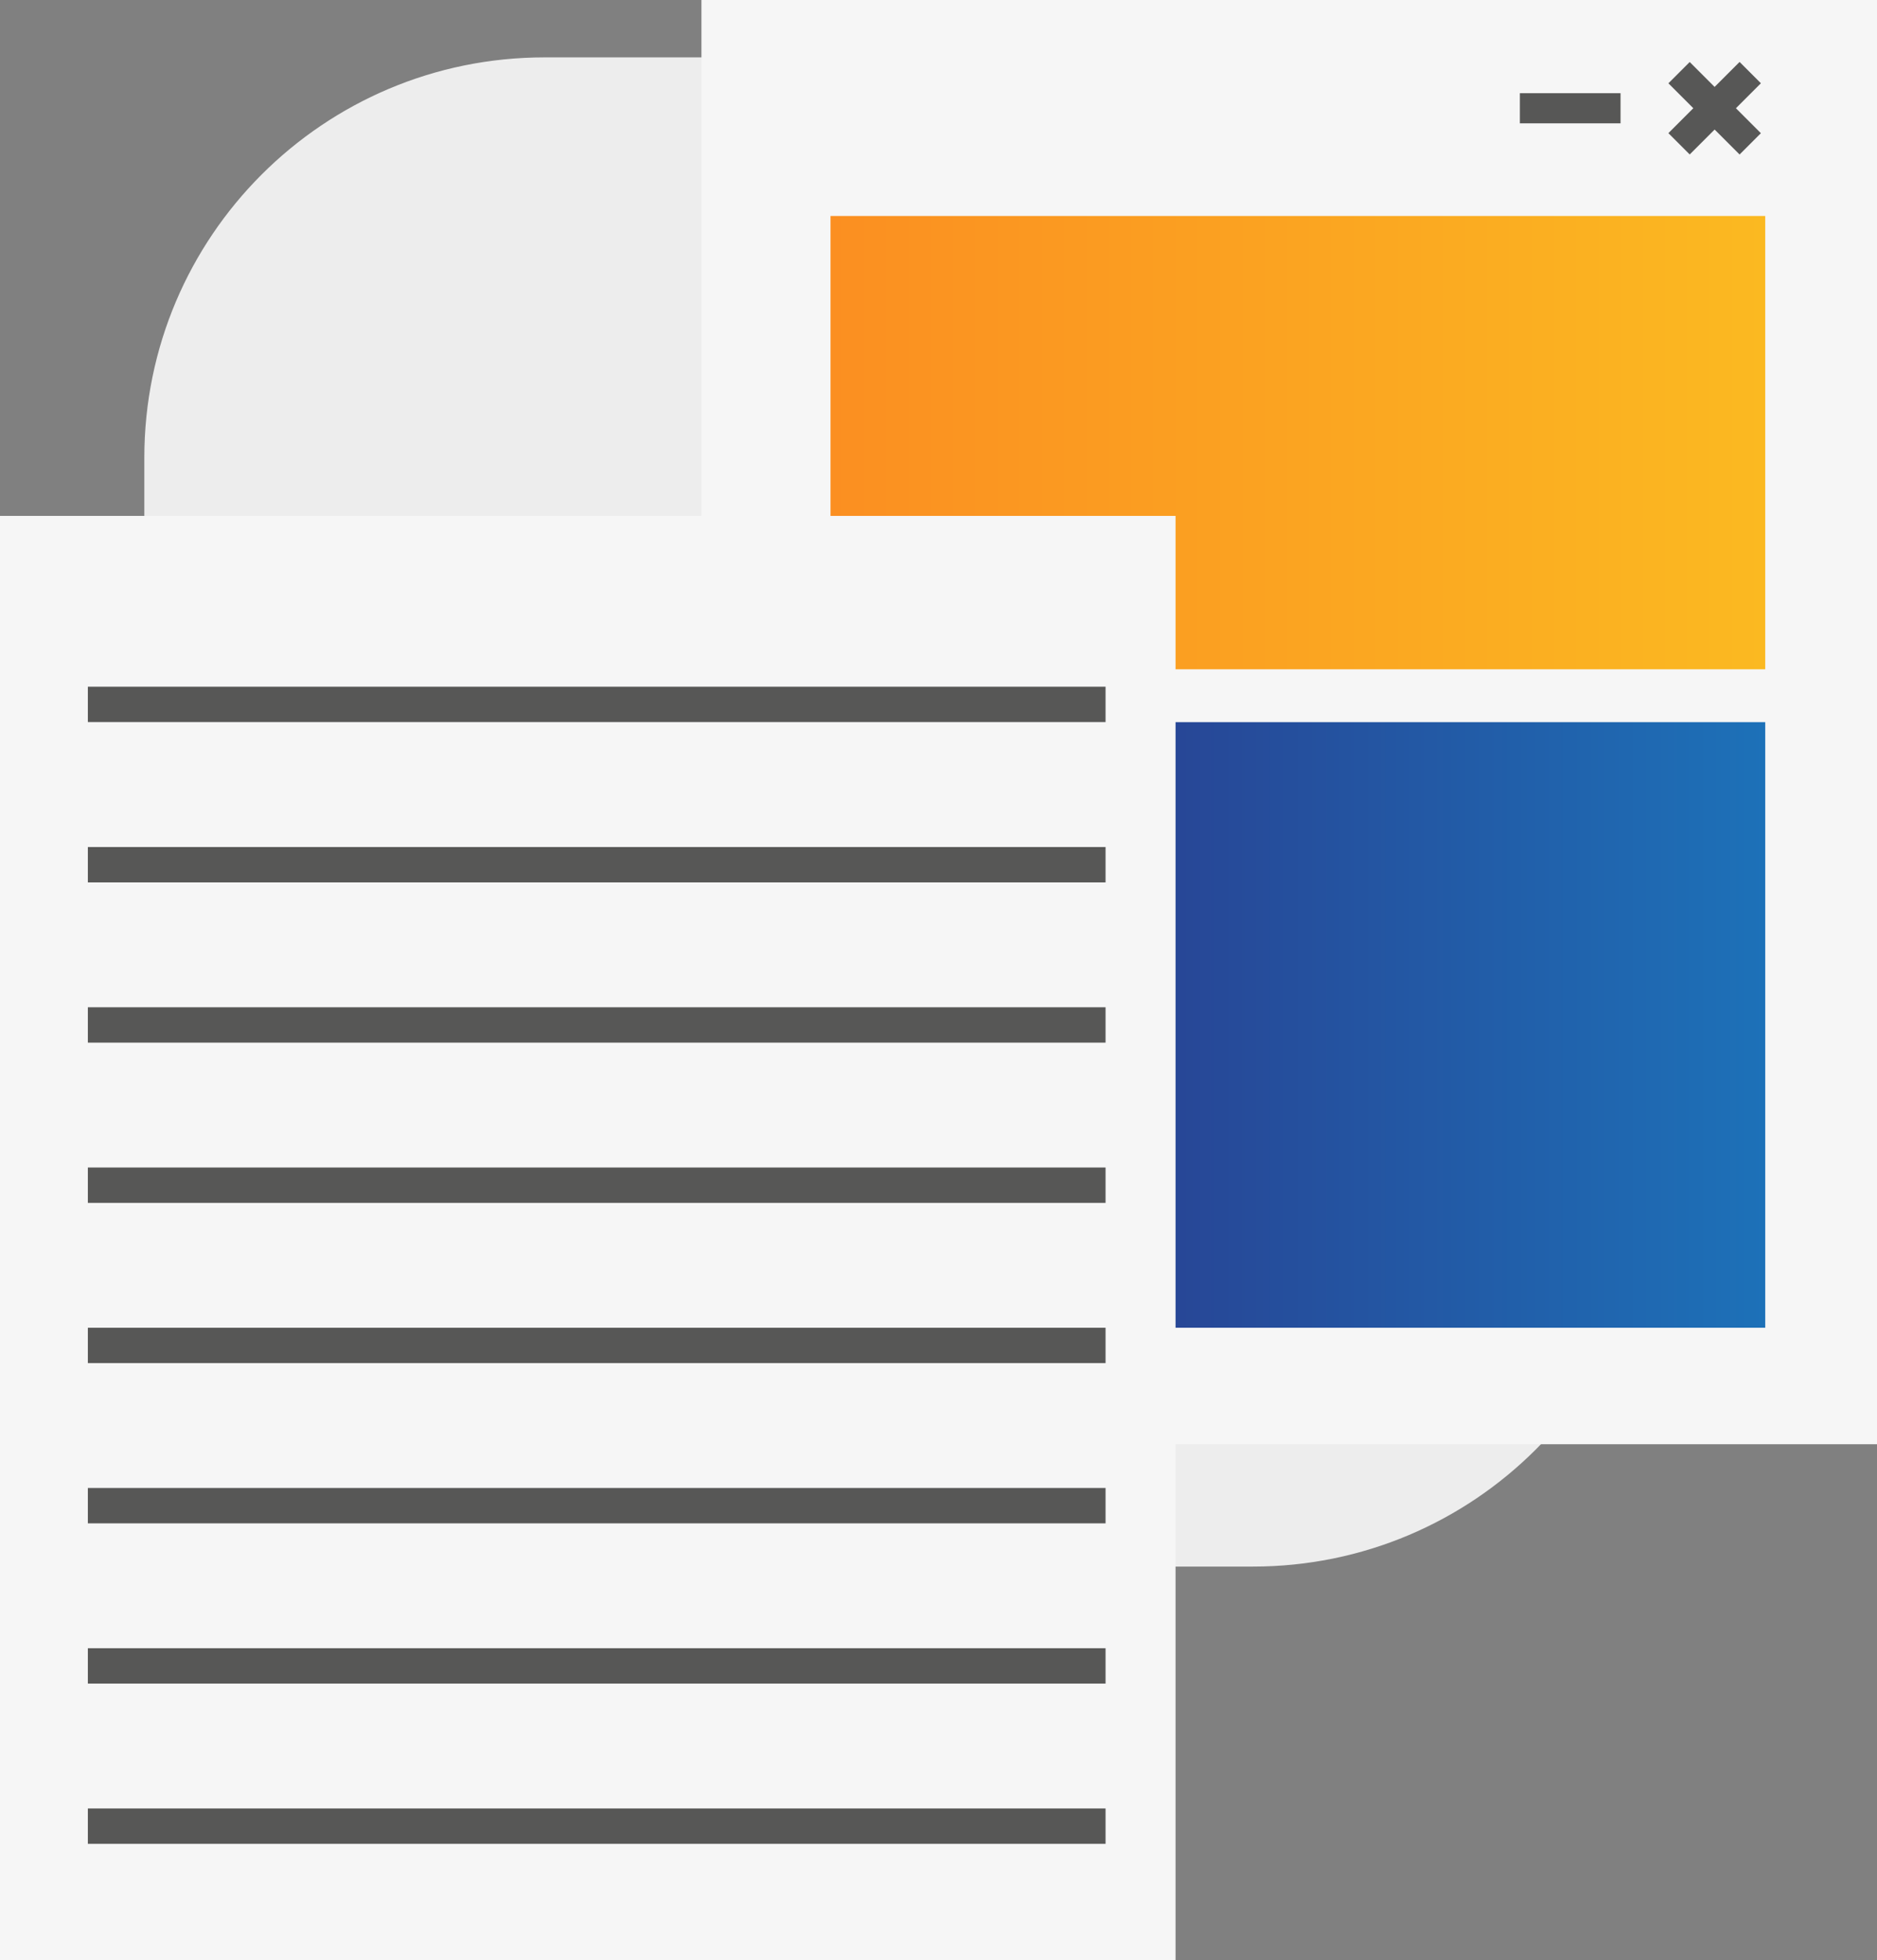
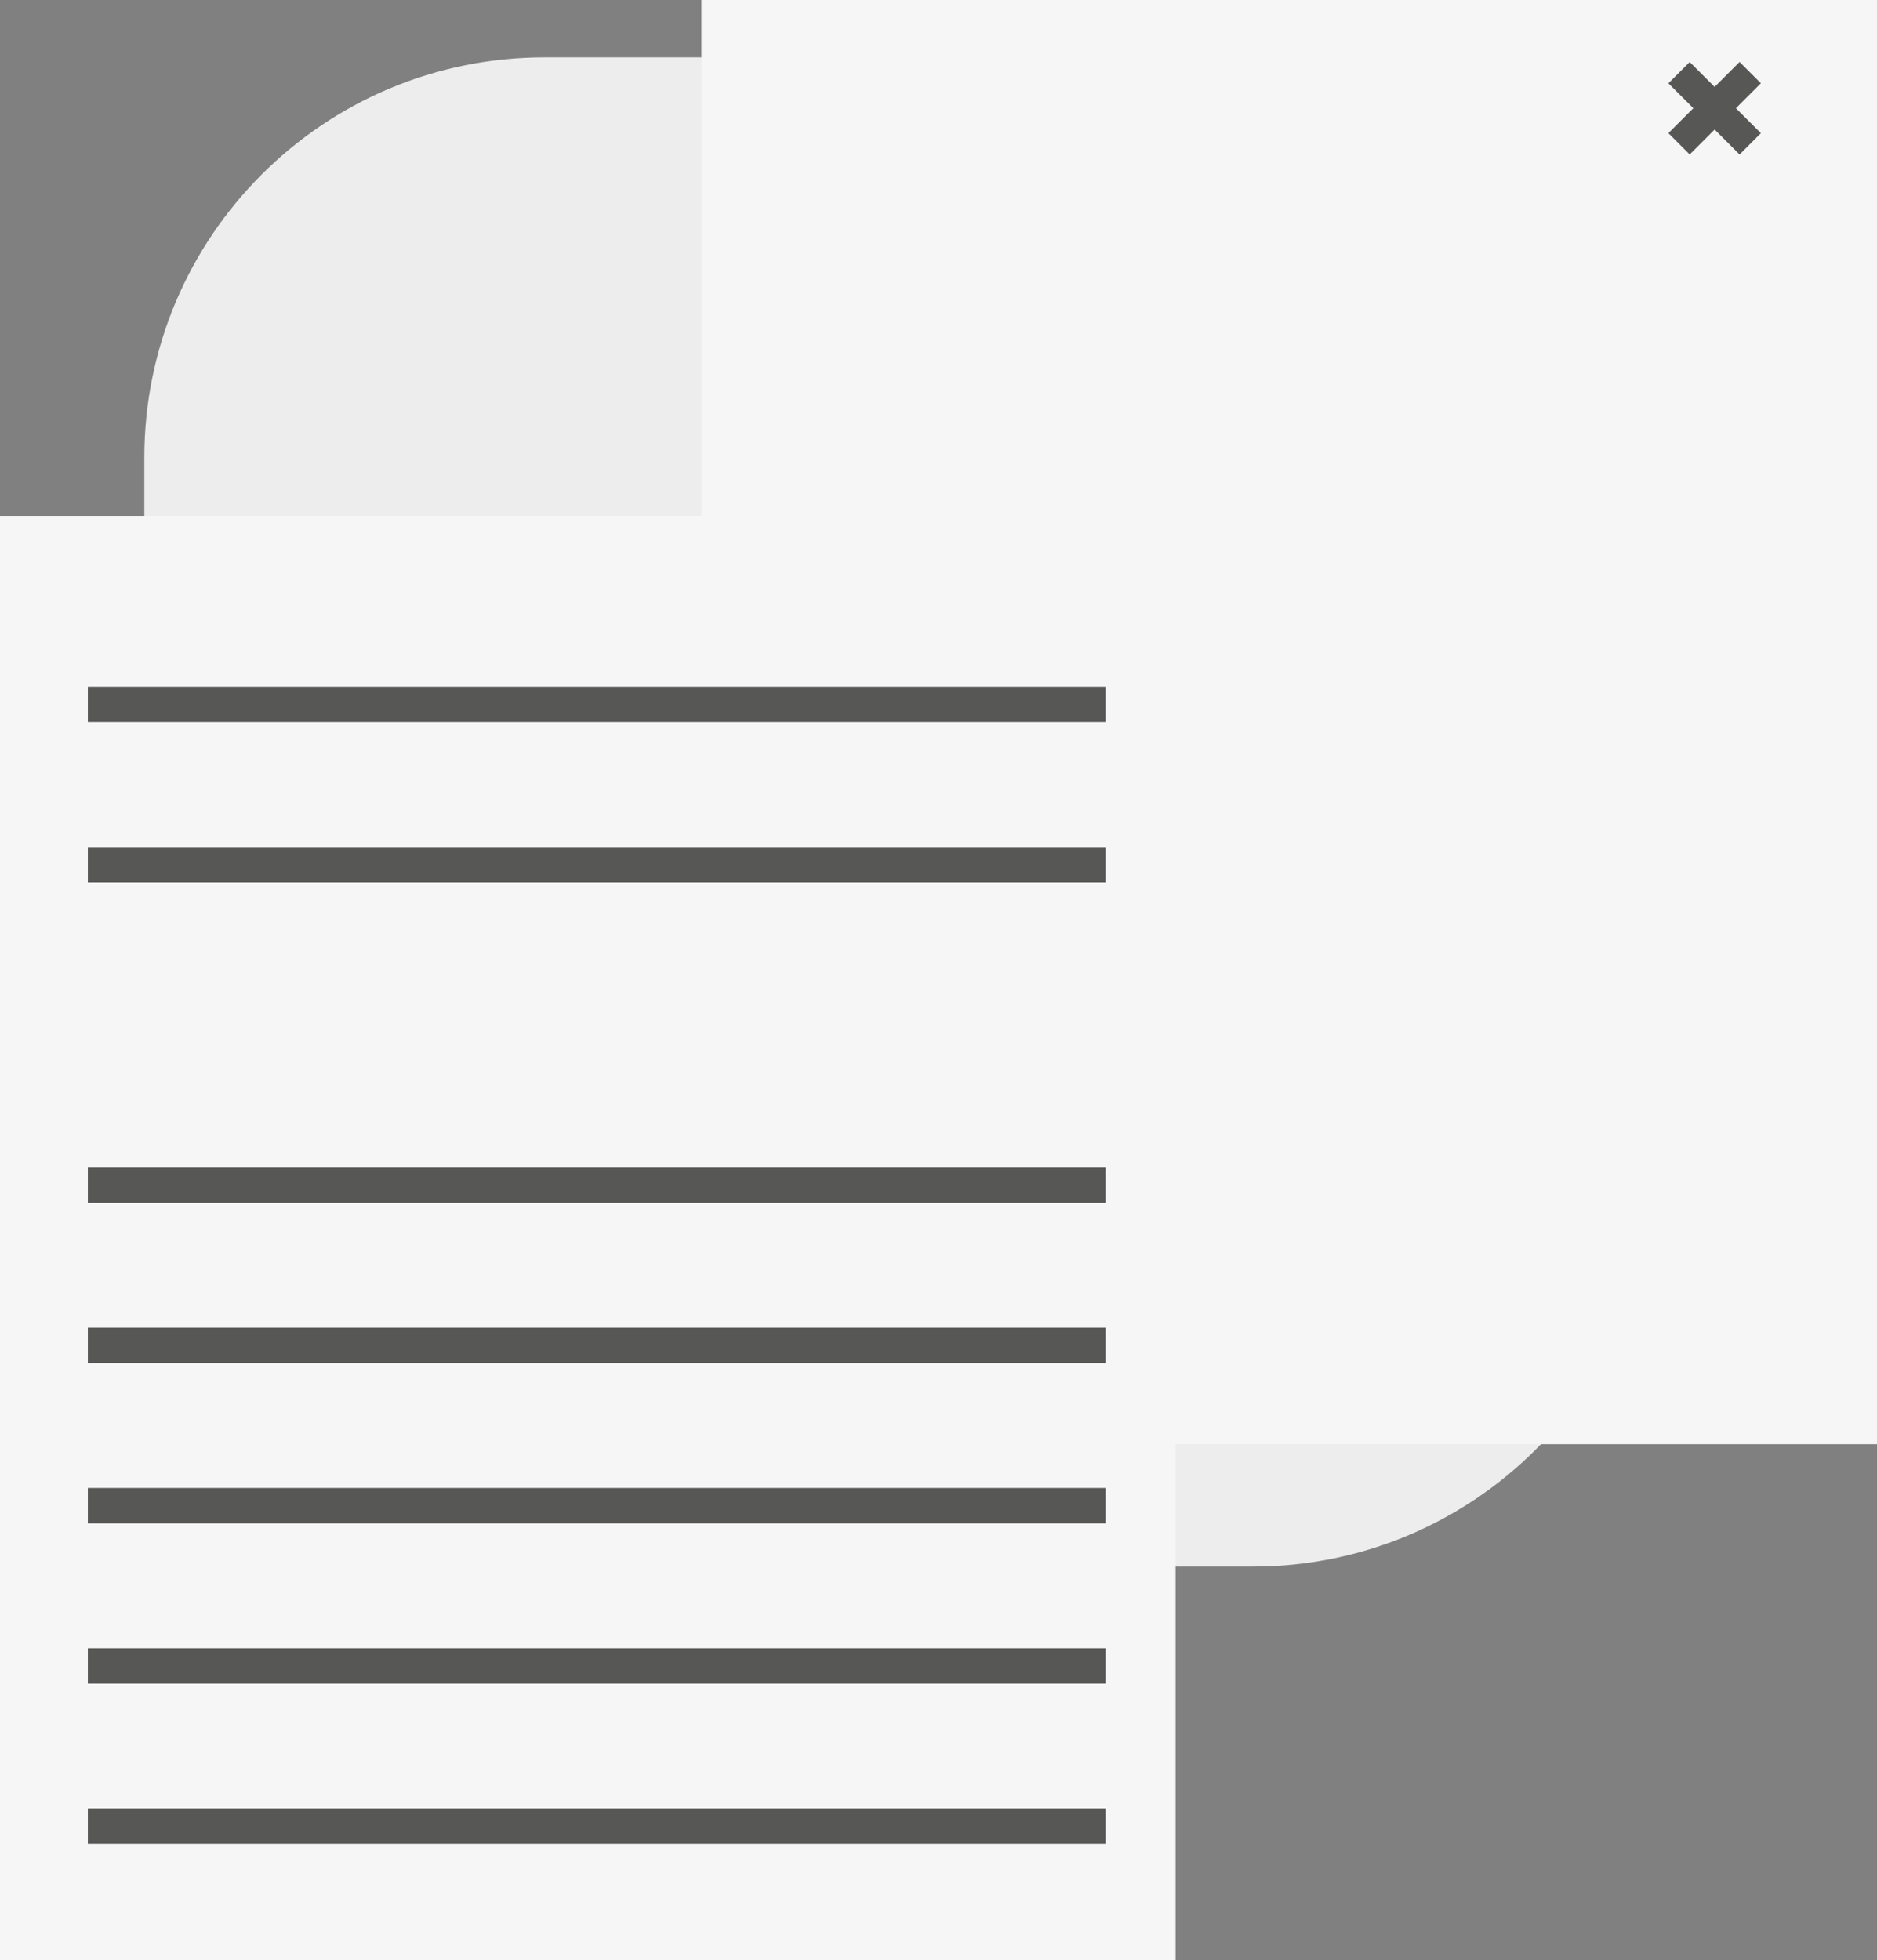
<svg xmlns="http://www.w3.org/2000/svg" viewBox="0 0 208.08 217.25">
  <rect x="0" y="0" width="208.08" height="217.25" fill="#808080" stroke="none" />
  <defs>
    <style>.cls-1{fill:#ededed;}.cls-2{fill:#f6f6f6;}.cls-3{fill:url(#Degradado_sin_nombre_13);}.cls-4{fill:url(#Degradado_sin_nombre_18);}.cls-5{fill:#575756;}</style>
    <linearGradient id="Degradado_sin_nombre_13" x1="92.07" y1="49.06" x2="195.69" y2="49.06" gradientUnits="userSpaceOnUse">
      <stop offset="0" stop-color="#fb8f21" />
      <stop offset="1" stop-color="#fbb921" />
    </linearGradient>
    <linearGradient id="Degradado_sin_nombre_18" x1="76.29" y1="113.6" x2="179.91" y2="113.6" gradientTransform="matrix(1, 0, 0, -1, 15.78, 227.2)" gradientUnits="userSpaceOnUse">
      <stop offset="0" stop-color="#1d71b8" />
      <stop offset="1" stop-color="#2d2e83" />
    </linearGradient>
  </defs>
  <g id="Capa_2" data-name="Capa 2">
    <g id="Capa_1-2" data-name="Capa 1">
      <rect class="cls-1" x="16" y="6.36" width="167.27" height="167.27" rx="44.37" />
      <rect class="cls-2" x="77.76" width="130.32" height="160.07" />
-       <rect class="cls-3" x="92.07" y="23.94" width="103.62" height="50.24" />
-       <rect class="cls-4" x="92.07" y="80.04" width="103.62" height="67.12" transform="translate(287.76 227.2) rotate(-180)" />
      <rect class="cls-5" x="188.41" y="6.42" width="3.34" height="11.16" transform="translate(64.16 -130.9) rotate(45)" />
      <rect class="cls-5" x="188.41" y="6.42" width="3.34" height="11.16" transform="translate(47.19 137.92) rotate(-45)" />
-       <rect class="cls-5" x="172.39" y="6.42" width="3.34" height="11.16" transform="translate(162.07 186.06) rotate(-90)" />
      <rect class="cls-2" y="57.18" width="130.32" height="160.07" />
      <rect class="cls-5" x="9.74" y="76.11" width="112.82" height="3.92" />
      <rect class="cls-5" x="9.74" y="93.88" width="112.82" height="3.92" />
-       <rect class="cls-5" x="9.74" y="111.64" width="112.82" height="3.92" />
      <rect class="cls-5" x="9.74" y="129.4" width="112.82" height="3.92" />
      <rect class="cls-5" x="9.74" y="147.16" width="112.82" height="3.92" />
      <rect class="cls-5" x="9.74" y="164.92" width="112.82" height="3.92" />
      <rect class="cls-5" x="9.74" y="182.68" width="112.82" height="3.92" />
      <rect class="cls-5" x="9.74" y="200.44" width="112.82" height="3.92" />
    </g>
  </g>
</svg>